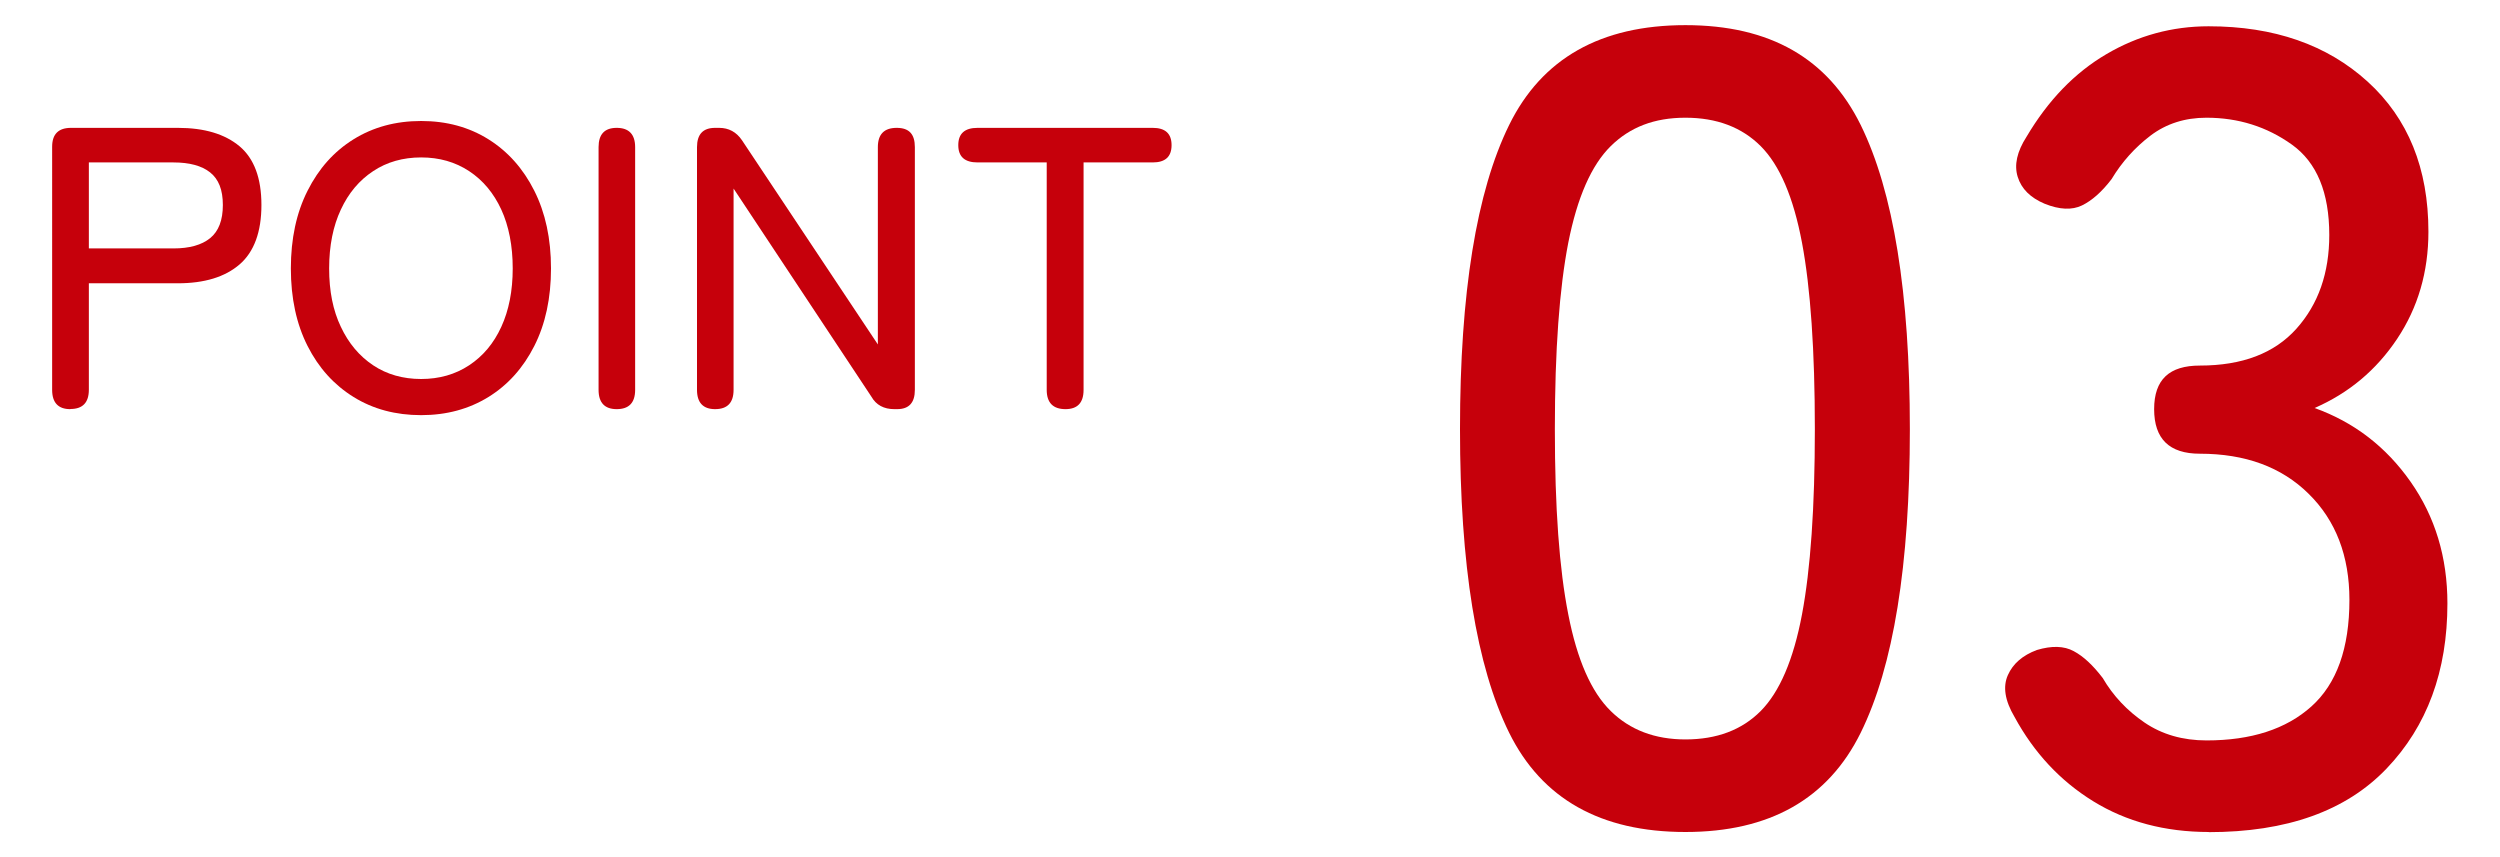
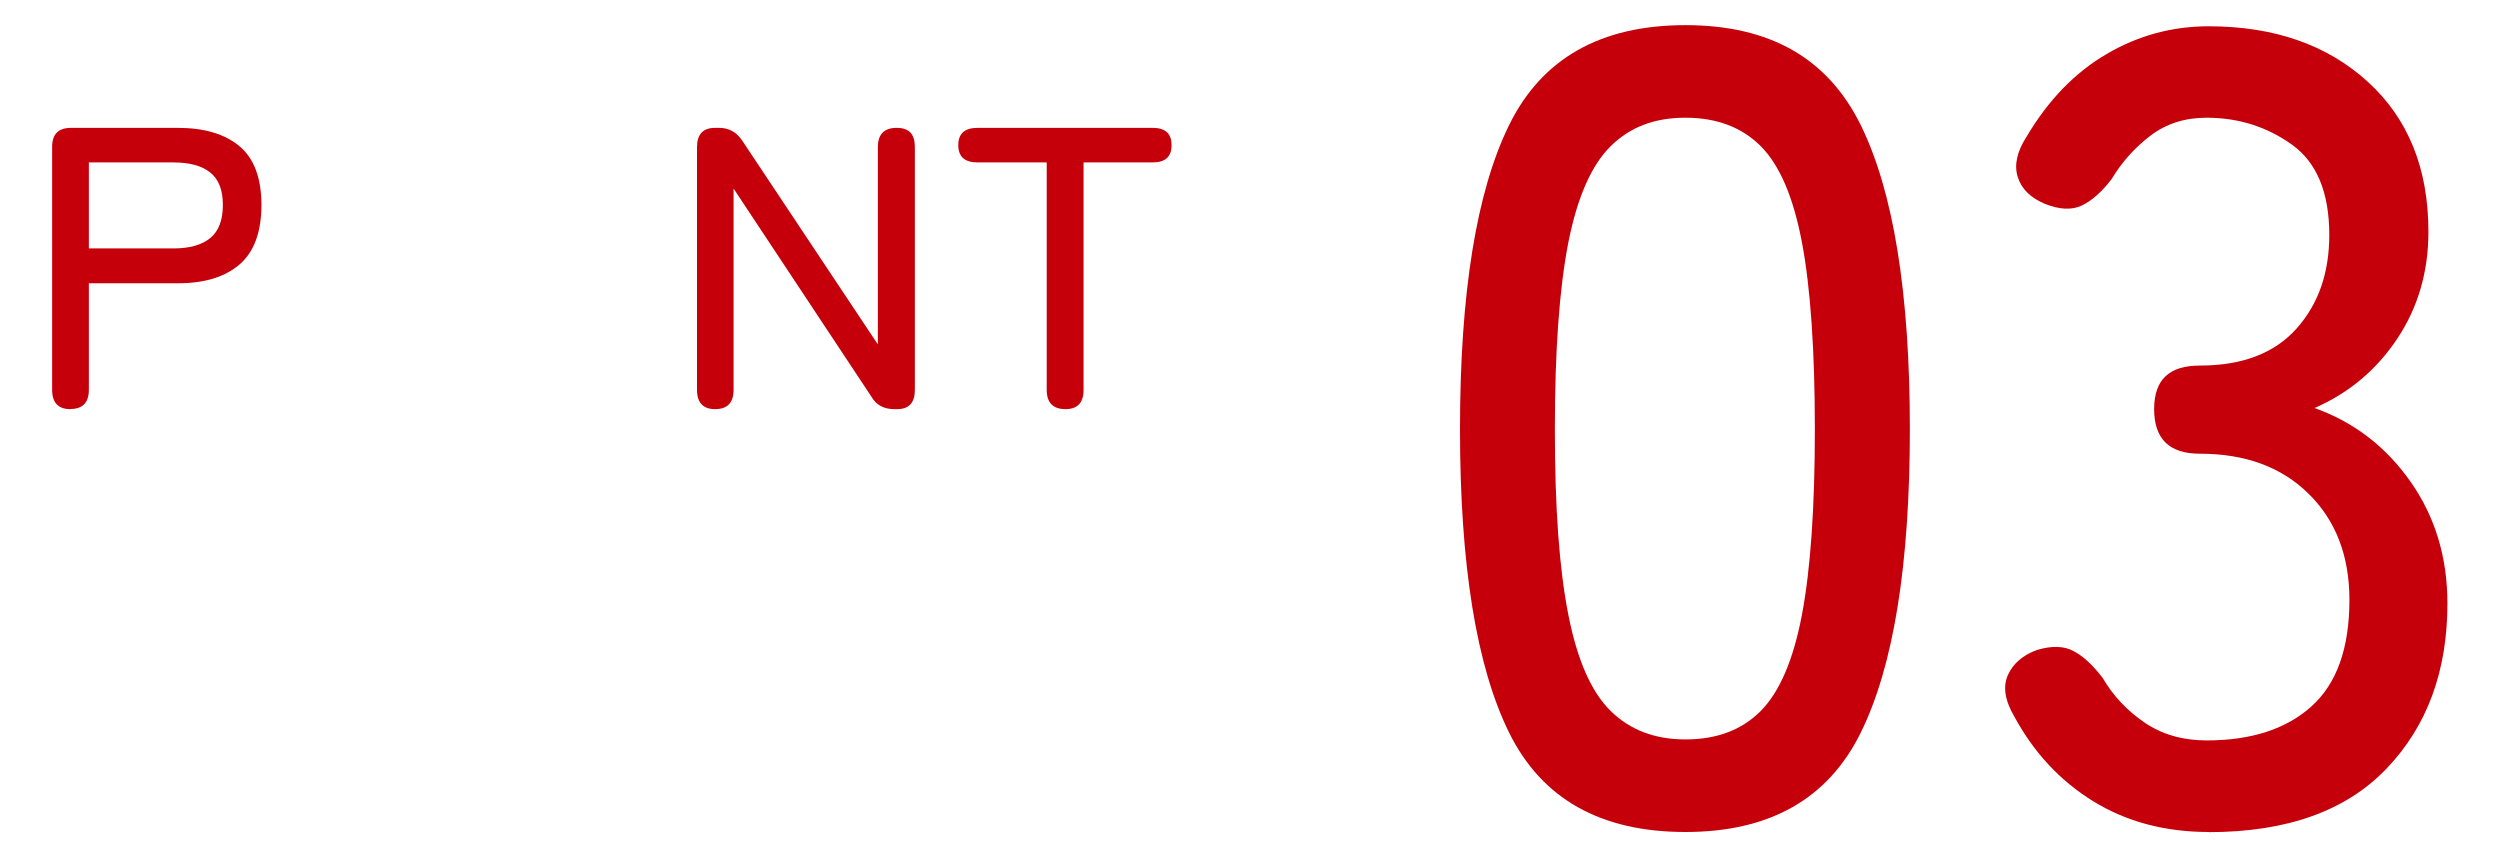
<svg xmlns="http://www.w3.org/2000/svg" viewBox="0 0 175 60">
  <defs>
    <style>.g{fill:#c6000b;}</style>
  </defs>
  <g id="a" />
  <g id="b" />
  <g id="c">
    <g>
      <g>
        <path class="g" d="M4.92,28.64c-.84,0-1.27-.45-1.27-1.35V10.27c0-.88,.44-1.32,1.32-1.32h7.48c1.86,0,3.29,.43,4.32,1.29,1.02,.86,1.53,2.23,1.53,4.11s-.51,3.28-1.53,4.16c-1.02,.88-2.46,1.32-4.32,1.32H6.22v7.45c0,.9-.43,1.35-1.29,1.35Zm1.29-11.25h5.93c1.12,0,1.98-.24,2.57-.72,.59-.48,.89-1.25,.89-2.32s-.3-1.81-.89-2.28c-.59-.47-1.45-.7-2.57-.7H6.22v6.02Z" />
-         <path class="g" d="M29.48,29.06c-1.78,0-3.36-.42-4.73-1.27s-2.44-2.03-3.22-3.57c-.78-1.54-1.17-3.35-1.17-5.43s.39-3.9,1.17-5.44c.78-1.55,1.85-2.75,3.22-3.6,1.37-.85,2.94-1.28,4.73-1.28s3.35,.43,4.71,1.28c1.36,.85,2.43,2.05,3.21,3.6,.78,1.55,1.17,3.36,1.17,5.44s-.39,3.89-1.17,5.43c-.78,1.54-1.85,2.73-3.21,3.57-1.36,.84-2.93,1.27-4.71,1.27Zm0-2.53c1.27,0,2.39-.32,3.36-.96,.97-.64,1.72-1.53,2.25-2.69,.53-1.15,.8-2.52,.8-4.09s-.27-2.97-.8-4.12-1.28-2.05-2.25-2.69c-.97-.64-2.09-.96-3.36-.96s-2.4,.32-3.36,.96c-.97,.64-1.72,1.53-2.26,2.69-.54,1.15-.82,2.53-.82,4.12s.27,2.94,.82,4.09c.54,1.15,1.3,2.05,2.26,2.69,.96,.64,2.09,.96,3.36,.96Z" />
-         <path class="g" d="M43.17,28.64c-.84,0-1.27-.45-1.27-1.35V10.3c0-.9,.42-1.35,1.27-1.35s1.29,.45,1.29,1.35V27.29c0,.9-.43,1.35-1.29,1.35Z" />
        <path class="g" d="M50.06,28.64c-.84,0-1.27-.45-1.27-1.35V10.3c0-.9,.42-1.35,1.27-1.35h.28c.67,0,1.21,.29,1.6,.87l9.51,14.29V10.3c0-.9,.44-1.35,1.32-1.35s1.27,.45,1.27,1.35V27.29c0,.9-.41,1.35-1.24,1.35h-.2c-.73,0-1.27-.29-1.6-.87l-9.65-14.57v14.09c0,.9-.43,1.35-1.29,1.35Z" />
        <path class="g" d="M74.59,28.64c-.88,0-1.32-.45-1.32-1.35V11.37h-4.84c-.9,0-1.35-.4-1.35-1.21s.45-1.21,1.35-1.21h12.26c.88,0,1.32,.4,1.32,1.21s-.44,1.21-1.32,1.21h-4.84v15.92c0,.9-.42,1.35-1.27,1.35Z" />
      </g>
      <g>
        <path class="g" d="M117.98,58.24c-5.94,0-10.05-2.32-12.34-6.95-2.29-4.64-3.44-11.72-3.44-21.25s1.15-16.63,3.44-21.29c2.29-4.66,6.41-6.99,12.34-6.99s9.97,2.33,12.27,6.99c2.29,4.66,3.44,11.76,3.44,21.29s-1.15,16.61-3.44,21.25c-2.29,4.64-6.38,6.95-12.27,6.95Zm0-6.48c2.19,0,3.95-.66,5.27-1.99s2.29-3.58,2.89-6.76c.6-3.18,.9-7.5,.9-12.97s-.3-9.87-.9-13.05c-.6-3.18-1.56-5.43-2.89-6.76s-3.09-1.99-5.27-1.99-3.88,.66-5.23,1.99c-1.35,1.33-2.34,3.58-2.97,6.76-.62,3.18-.94,7.53-.94,13.05s.31,9.79,.94,12.97c.62,3.18,1.61,5.43,2.97,6.76,1.35,1.33,3.1,1.99,5.23,1.99Z" />
        <path class="g" d="M154.62,58.24c-3.07,0-5.77-.72-8.09-2.15-2.32-1.43-4.15-3.4-5.51-5.9-.68-1.15-.83-2.12-.47-2.93,.36-.81,1.04-1.39,2.03-1.76,1.04-.31,1.9-.29,2.58,.08,.68,.36,1.35,.99,2.03,1.88,.73,1.25,1.71,2.29,2.93,3.12,1.22,.83,2.67,1.25,4.34,1.25,3.12,0,5.57-.79,7.34-2.38,1.77-1.59,2.66-4.07,2.66-7.46,0-3.07-.95-5.55-2.85-7.42-1.9-1.88-4.44-2.81-7.62-2.81-2.14,0-3.2-1.04-3.2-3.12s1.07-3.05,3.2-3.05c2.97,0,5.22-.86,6.76-2.58,1.54-1.72,2.3-3.91,2.3-6.56,0-2.97-.87-5.08-2.62-6.33-1.75-1.25-3.74-1.88-5.98-1.88-1.51,0-2.81,.42-3.91,1.25-1.09,.83-2.01,1.85-2.73,3.05-.68,.89-1.37,1.5-2.07,1.84-.7,.34-1.58,.3-2.62-.12-.99-.42-1.62-1.04-1.88-1.88-.26-.83-.05-1.77,.62-2.81,1.51-2.55,3.37-4.48,5.59-5.78,2.21-1.3,4.6-1.95,7.15-1.95,4.58,0,8.29,1.29,11.13,3.87,2.84,2.58,4.26,6.08,4.26,10.51,0,2.81-.73,5.31-2.19,7.5-1.46,2.19-3.39,3.8-5.78,4.84,2.76,.99,5,2.71,6.72,5.16,1.72,2.45,2.58,5.29,2.58,8.52,0,4.74-1.42,8.59-4.26,11.56-2.84,2.97-6.99,4.45-12.46,4.45Z" />
      </g>
    </g>
  </g>
  <g id="d" />
  <g id="e" />
  <g id="f" />
</svg>